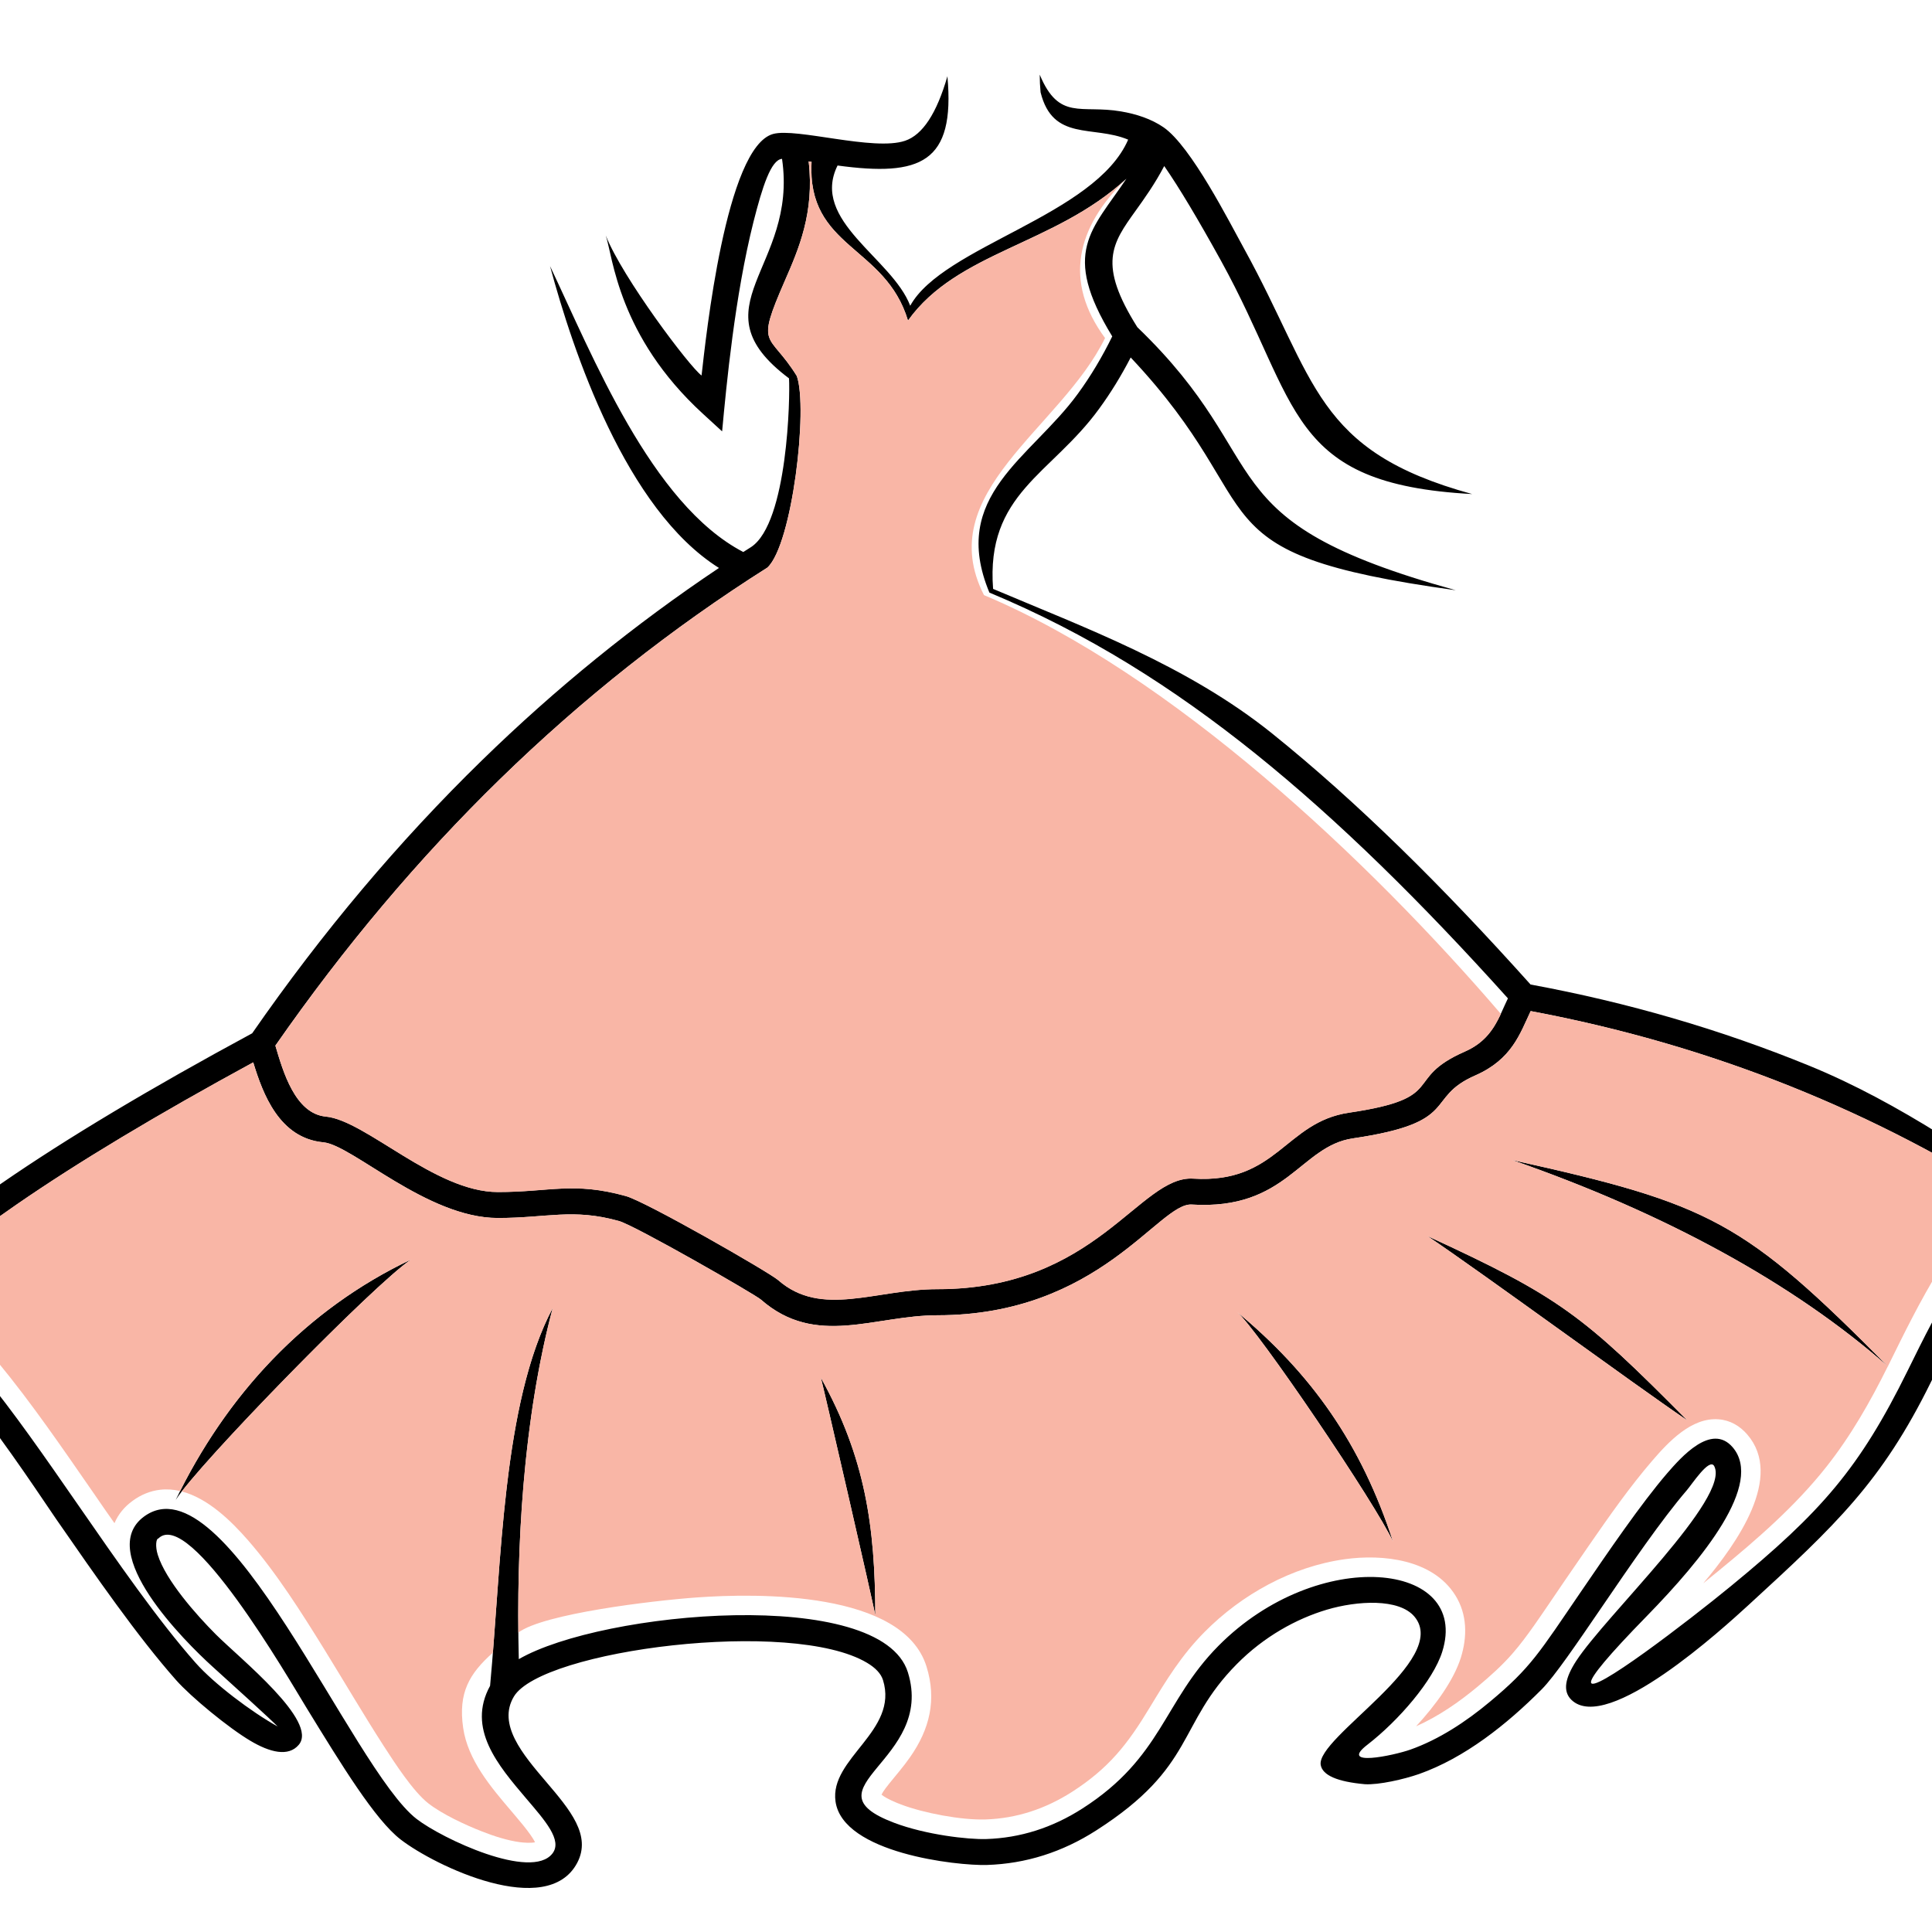
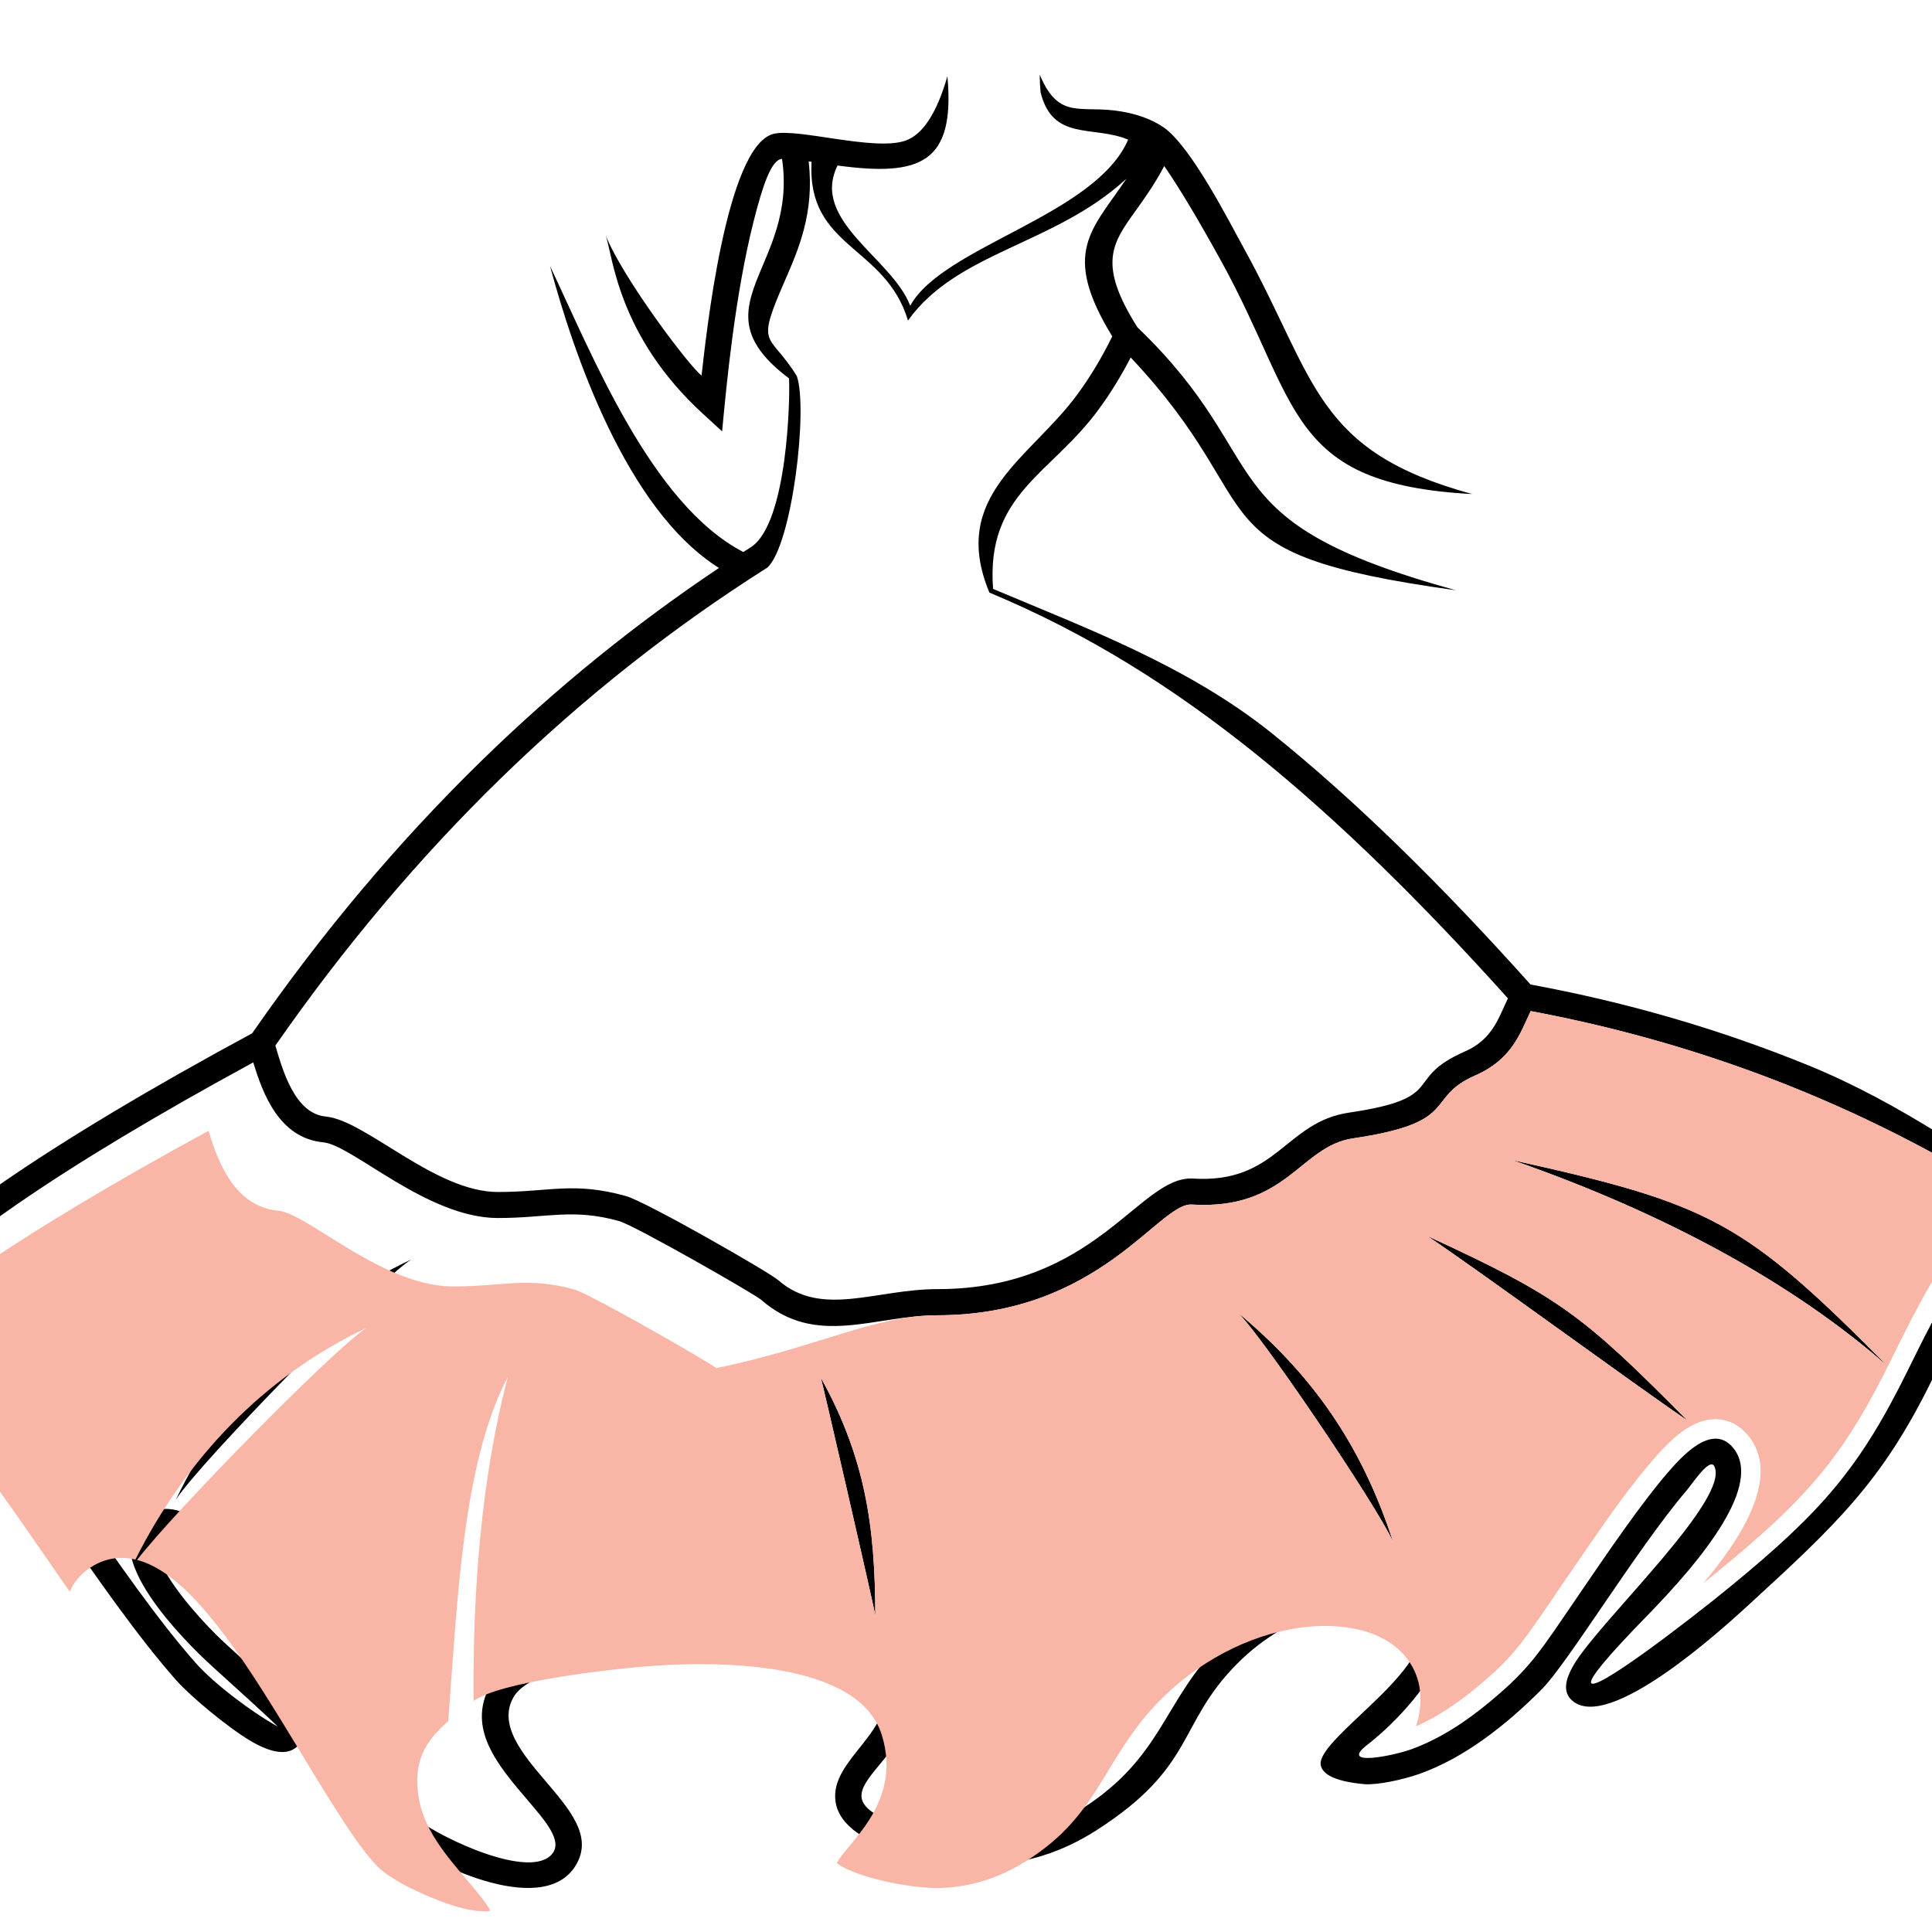
<svg xmlns="http://www.w3.org/2000/svg" version="1.1" id="Calque_1" x="0px" y="0px" width="36px" height="36px" viewBox="0 0 36 36" enable-background="new 0 0 36 36" xml:space="preserve">
  <path d="M35.187,25.468c-2.695-2.715-3.296-3.031-7.012-3.853C31.001,22.597,33.414,23.905,35.187,25.468 M26.599,23.032  c1.085,0.732,3.811,2.735,4.841,3.435C29.489,24.498,29.061,24.166,26.599,23.032z M25.959,28.731  c-0.596-1.833-1.524-3.138-2.919-4.294C23.416,24.741,25.654,28.051,25.959,28.731z M16.31,30.104  c-0.002-1.668-0.19-2.948-1.015-4.434C15.312,25.709,16.3,29.993,16.31,30.104z M7.661,23.469c-1.977,0.938-3.441,2.526-4.387,4.48  C3.696,27.281,6.99,23.91,7.661,23.469z M0.304,22.449c1.147-0.792,2.619-1.676,4.415-2.653c0.179,0.587,0.484,1.413,1.308,1.49  c0.538,0.051,1.933,1.41,3.25,1.41c0.919,0,1.396-0.184,2.256,0.056c0.297,0.082,2.537,1.367,2.648,1.466  c1.023,0.896,2.113,0.29,3.287,0.29c3.02,0,4.127-2.101,4.737-2.063c1.776,0.11,2.018-1.088,3.004-1.233  c2.037-0.299,1.315-0.75,2.281-1.173c0.686-0.301,0.834-0.783,1.032-1.199c3.34,0.627,6.427,1.854,9.263,3.705  c-0.975,0.429-1.659,1.817-2.241,3c-0.894,1.813-1.602,2.624-3.295,4.013c-0.776,0.637-2.631,2.061-2.603,1.78  c0.011-0.107,0.301-0.469,1.041-1.226c1.042-1.067,2.183-2.464,1.598-3.145c-0.396-0.459-0.962,0.188-1.222,0.488  c-0.486,0.566-1.085,1.444-1.612,2.215c-0.77,1.126-0.923,1.402-1.686,2.037c-0.454,0.38-0.958,0.708-1.486,0.895  c-0.316,0.111-1.344,0.328-0.799-0.092c0.584-0.452,1.224-1.196,1.393-1.729c0.535-1.69-2.314-1.985-4.169-0.113  c-1.028,1.039-1.045,2.077-2.535,3.031c-0.562,0.36-1.159,0.549-1.794,0.569c-0.333,0.01-1.12-0.078-1.714-0.303  c-1.705-0.645,0.769-1.156,0.256-2.804c-0.502-1.61-5.695-1.144-7.25-0.245c-0.053-2.11,0.087-4.495,0.632-6.543  c-0.937,1.769-0.954,4.749-1.167,7.04c-0.437,0.796,0.146,1.479,0.672,2.098c0.352,0.413,0.68,0.78,0.49,1.026  c-0.392,0.507-2.057-0.276-2.532-0.644c-1.207-0.932-3.55-6.75-5.077-5.635c-0.913,0.669,0.764,2.334,1.268,2.791  c0.393,0.355,1.084,0.982,1.221,1.122c-0.491-0.272-1.185-0.797-1.529-1.186c-0.703-0.796-1.458-1.886-2.197-2.953  c-1.214-1.752-2.388-3.444-3.346-3.787C-1.397,23.716-0.663,23.116,0.304,22.449z M14.628,5.223c0.252-0.579,0.551-1.262,0.44-2.216  l0.054,0.008c-0.088,1.616,1.375,1.551,1.797,2.958c0.922-1.29,2.728-1.406,4.07-2.643c-0.643,0.96-1.225,1.365-0.264,2.938  c-0.188,0.384-0.401,0.741-0.64,1.068c-0.874,1.202-2.402,1.896-1.649,3.706c1.829,0.762,3.42,1.767,4.962,3.005  c1.551,1.248,3.091,2.767,4.7,4.556c-0.172,0.353-0.28,0.763-0.804,0.991c-1.177,0.516-0.29,0.863-2.156,1.138  c-1.196,0.176-1.338,1.326-2.906,1.229c-0.999-0.062-1.801,2.06-4.765,2.06c-1.151,0-2.159,0.539-2.968-0.169  c-0.164-0.144-2.46-1.462-2.838-1.566c-0.976-0.271-1.415-0.075-2.385-0.075c-1.171,0-2.464-1.337-3.206-1.406  c-0.574-0.055-0.799-0.848-0.939-1.322c1.277-1.834,2.672-3.489,4.185-4.965c1.539-1.5,3.2-2.814,4.983-3.942  c0.465-0.432,0.76-2.974,0.548-3.569C14.329,6.167,14.065,6.512,14.628,5.223z M14.572,2.96c0.301,2.037-1.651,2.755,0.13,4.09  c0.022,0.33-0.022,2.686-0.704,3.142l-0.148,0.094c-1.718-0.895-2.814-3.674-3.601-5.328c0.428,1.589,1.412,4.536,3.148,5.625  c-1.57,1.05-3.043,2.245-4.418,3.586c-1.549,1.511-2.976,3.205-4.28,5.085c-1.905,1.029-3.462,1.962-4.671,2.796  c-1.231,0.85-1.971,1.79-2.485,2.443c0.839-0.277,3.09,3.218,3.505,3.815c0.747,1.078,1.51,2.179,2.233,2.998  c0.277,0.313,0.975,0.889,1.386,1.132c0.358,0.213,0.706,0.304,0.9,0.074c0.372-0.437-1.089-1.601-1.547-2.059  c-0.362-0.363-0.932-1.006-1.08-1.481c-0.05-0.158-0.031-0.304,0.01-0.304c0.583-0.583,2.421,2.599,2.756,3.146  c0.665,1.085,1.284,2.095,1.759,2.462c0.646,0.499,2.728,1.49,3.289,0.438c0.273-0.514-0.135-0.993-0.582-1.518  c-0.43-0.505-0.907-1.065-0.596-1.584c0.519-0.866,5.178-1.468,6.582-0.627c0.154,0.092,0.257,0.199,0.295,0.319  c0.297,0.954-1,1.456-0.884,2.265c0.137,0.962,2.261,1.198,2.819,1.182c0.726-0.023,1.407-0.238,2.042-0.646  c1.858-1.19,1.499-1.969,2.617-3.098c0.506-0.512,1.11-0.844,1.677-1.013c0.566-0.168,1.345-0.214,1.633,0.13  c0.675,0.808-1.84,2.253-1.747,2.765c0.035,0.191,0.309,0.311,0.822,0.357c0.259,0.016,0.729-0.092,1.008-0.189  c0.853-0.301,1.635-0.923,2.288-1.579c0.235-0.237,0.65-0.845,1.122-1.536c0.521-0.763,1.113-1.628,1.581-2.173  c0.092-0.105,0.423-0.615,0.511-0.45c0.31,0.588-2.017,2.778-2.573,3.632c-0.2,0.31-0.257,0.557-0.089,0.722  c0.666,0.65,2.849-1.352,3.295-1.76c1.642-1.505,2.488-2.301,3.403-4.156c0.635-1.289,1.47-3.069,2.478-3.086  c-1.511-1.03-3.041-2.117-4.741-2.812c-1.656-0.677-3.388-1.181-5.195-1.514c-1.649-1.839-3.226-3.398-4.816-4.678  c-1.587-1.274-3.499-1.973-5.199-2.694c-0.137-1.779,1.083-2.129,1.974-3.354c0.216-0.295,0.412-0.614,0.59-0.958  c2.72,2.889,1.035,3.643,6.057,4.337c-4.74-1.309-3.274-2.344-5.933-4.901c-0.743-1.18-0.471-1.558-0.033-2.169  c0.168-0.234,0.357-0.498,0.534-0.834c0.275,0.396,0.627,0.985,1.059,1.767c1.479,2.682,1.209,4.158,4.679,4.345  c-2.946-0.806-2.896-2.118-4.253-4.578c-0.268-0.485-0.983-1.901-1.498-2.256c-0.228-0.156-0.504-0.247-0.793-0.296  c-0.744-0.128-1.153,0.181-1.514-0.685c0,0.112,0.006,0.221,0.016,0.329c0.229,0.921,0.978,0.608,1.632,0.882  c-0.614,1.419-3.449,1.983-4.061,3.095c-0.339-0.888-1.864-1.584-1.354-2.613c1.546,0.21,2.194-0.046,2.047-1.663  c-0.199,0.691-0.462,1.092-0.789,1.202c-0.585,0.198-2.023-0.246-2.458-0.127c-0.883,0.239-1.254,3.8-1.334,4.501  c-0.218-0.155-1.475-1.824-1.785-2.609c0.133,0.394,0.23,1.874,1.809,3.321l0.359,0.329c0.081-0.871,0.237-2.524,0.585-3.907  C14.206,3.48,14.367,2.976,14.572,2.96z" />
-   <path fill-rule="evenodd" clip-rule="evenodd" fill="#F9B6A6" d="M9.317,14.518c1.539-1.5,3.2-2.814,4.983-3.942  c0.465-0.432,0.76-2.974,0.548-3.569c-0.52-0.839-0.783-0.494-0.22-1.783c0.252-0.579,0.551-1.262,0.44-2.216l0.054,0.008  c-0.088,1.616,1.375,1.551,1.797,2.958c0.922-1.289,2.726-1.406,4.068-2.641l-0.016,0.015c-0.912,0.891-1.158,1.895-0.38,2.951  c-0.827,1.692-3.231,2.873-2.256,4.79c3.495,1.468,7.183,4.948,9.632,7.804c-0.127,0.269-0.287,0.534-0.672,0.703  c-1.177,0.516-0.29,0.863-2.156,1.138c-1.196,0.176-1.338,1.326-2.906,1.229c-0.999-0.062-1.801,2.06-4.765,2.06  c-1.151,0-2.159,0.539-2.968-0.169c-0.164-0.144-2.46-1.462-2.838-1.566c-0.976-0.271-1.415-0.075-2.385-0.075  c-1.171,0-2.464-1.337-3.206-1.406c-0.574-0.055-0.799-0.848-0.939-1.322C6.409,17.648,7.804,15.993,9.317,14.518" />
-   <path fill-rule="evenodd" clip-rule="evenodd" fill="#F9B6A6" d="M16.31,30.104c-0.002-1.668-0.19-2.948-1.015-4.434  C15.312,25.709,16.3,29.993,16.31,30.104 M26.599,23.032c1.085,0.732,3.811,2.735,4.841,3.435  C29.489,24.498,29.061,24.166,26.599,23.032z M25.959,28.731c-0.594-1.83-1.521-3.133-2.912-4.288  C23.445,24.784,25.655,28.055,25.959,28.731z M17.468,24.508c3.02,0,4.127-2.101,4.737-2.063c1.776,0.11,2.018-1.088,3.004-1.233  c2.037-0.299,1.315-0.75,2.281-1.173c0.686-0.301,0.834-0.783,1.032-1.199c3.184,0.598,6.138,1.74,8.864,3.448  c-0.86,0.396-1.695,2.132-2.17,3.095l-0.038,0.077c-2.688-2.707-3.291-3.024-7.004-3.845c2.821,0.979,5.231,2.286,7.003,3.845  c-0.327,0.658-0.687,1.293-1.145,1.872c-0.579,0.733-1.295,1.353-2.016,1.944c-0.092,0.076-0.186,0.15-0.278,0.226  c0.638-0.756,1.499-1.983,0.821-2.771c-0.138-0.161-0.319-0.267-0.532-0.284c-0.506-0.042-0.939,0.422-1.24,0.772  c-0.421,0.489-0.804,1.037-1.171,1.567c-0.157,0.226-0.312,0.452-0.467,0.679c-0.188,0.275-0.372,0.551-0.563,0.823  c-0.128,0.181-0.26,0.36-0.406,0.527c-0.197,0.225-0.418,0.422-0.647,0.613c-0.344,0.287-0.731,0.555-1.146,0.739  c0.367-0.397,0.701-0.86,0.833-1.276c0.123-0.394,0.121-0.81-0.103-1.166c-0.419-0.669-1.35-0.771-2.062-0.671  c-0.983,0.138-1.918,0.656-2.611,1.357c-0.43,0.434-0.706,0.887-1.019,1.404c-0.414,0.687-0.765,1.135-1.454,1.577  c-0.492,0.313-1.026,0.492-1.609,0.511c-0.45,0.014-1.147-0.118-1.573-0.279c-0.069-0.025-0.285-0.114-0.363-0.184  c0.03-0.064,0.113-0.168,0.143-0.205c0.132-0.164,0.268-0.319,0.389-0.493c0.365-0.521,0.499-1.068,0.306-1.689  c-0.438-1.406-3.144-1.37-4.292-1.286c-0.818,0.059-2.845,0.302-3.314,0.653c-0.02-1.982,0.138-4.158,0.641-6.047  c-0.854,1.613-0.944,4.233-1.114,6.421c-0.439,0.391-0.649,0.745-0.555,1.4c0.086,0.601,0.515,1.104,0.897,1.552  c0.077,0.093,0.37,0.424,0.442,0.582c-0.079,0.019-0.227,0.005-0.276-0.001c-0.238-0.031-0.492-0.114-0.715-0.202  c-0.308-0.12-0.731-0.317-0.994-0.52c-0.286-0.222-0.633-0.762-0.831-1.067c-0.381-0.591-0.738-1.202-1.108-1.801  c-0.427-0.69-0.891-1.426-1.425-2.038c-0.311-0.356-0.744-0.781-1.233-0.908c0.716-0.926,3.646-3.909,4.274-4.323  c-1.921,0.912-3.358,2.438-4.305,4.315c-0.12-0.028-0.244-0.038-0.37-0.024c-0.189,0.022-0.362,0.094-0.515,0.207  c-0.15,0.108-0.267,0.248-0.338,0.416c-0.06-0.085-0.119-0.171-0.178-0.254c-0.069-0.102-0.139-0.201-0.208-0.302  c-0.572-0.825-1.149-1.672-1.788-2.446c-0.438-0.531-0.992-1.228-1.56-1.433c0.48-0.454,1.114-0.954,1.904-1.499  c1.147-0.792,2.619-1.676,4.415-2.653c0.179,0.587,0.484,1.413,1.308,1.49c0.538,0.051,1.933,1.41,3.25,1.41  c0.919,0,1.396-0.184,2.256,0.056c0.297,0.082,2.537,1.367,2.648,1.466C15.205,25.113,16.294,24.508,17.468,24.508z" />
+   <path fill-rule="evenodd" clip-rule="evenodd" fill="#F9B6A6" d="M16.31,30.104c-0.002-1.668-0.19-2.948-1.015-4.434  C15.312,25.709,16.3,29.993,16.31,30.104 M26.599,23.032c1.085,0.732,3.811,2.735,4.841,3.435  C29.489,24.498,29.061,24.166,26.599,23.032z M25.959,28.731c-0.594-1.83-1.521-3.133-2.912-4.288  C23.445,24.784,25.655,28.055,25.959,28.731z M17.468,24.508c3.02,0,4.127-2.101,4.737-2.063c1.776,0.11,2.018-1.088,3.004-1.233  c2.037-0.299,1.315-0.75,2.281-1.173c0.686-0.301,0.834-0.783,1.032-1.199c3.184,0.598,6.138,1.74,8.864,3.448  c-0.86,0.396-1.695,2.132-2.17,3.095l-0.038,0.077c-2.688-2.707-3.291-3.024-7.004-3.845c2.821,0.979,5.231,2.286,7.003,3.845  c-0.327,0.658-0.687,1.293-1.145,1.872c-0.579,0.733-1.295,1.353-2.016,1.944c-0.092,0.076-0.186,0.15-0.278,0.226  c0.638-0.756,1.499-1.983,0.821-2.771c-0.138-0.161-0.319-0.267-0.532-0.284c-0.506-0.042-0.939,0.422-1.24,0.772  c-0.421,0.489-0.804,1.037-1.171,1.567c-0.157,0.226-0.312,0.452-0.467,0.679c-0.188,0.275-0.372,0.551-0.563,0.823  c-0.128,0.181-0.26,0.36-0.406,0.527c-0.197,0.225-0.418,0.422-0.647,0.613c-0.344,0.287-0.731,0.555-1.146,0.739  c0.123-0.394,0.121-0.81-0.103-1.166c-0.419-0.669-1.35-0.771-2.062-0.671  c-0.983,0.138-1.918,0.656-2.611,1.357c-0.43,0.434-0.706,0.887-1.019,1.404c-0.414,0.687-0.765,1.135-1.454,1.577  c-0.492,0.313-1.026,0.492-1.609,0.511c-0.45,0.014-1.147-0.118-1.573-0.279c-0.069-0.025-0.285-0.114-0.363-0.184  c0.03-0.064,0.113-0.168,0.143-0.205c0.132-0.164,0.268-0.319,0.389-0.493c0.365-0.521,0.499-1.068,0.306-1.689  c-0.438-1.406-3.144-1.37-4.292-1.286c-0.818,0.059-2.845,0.302-3.314,0.653c-0.02-1.982,0.138-4.158,0.641-6.047  c-0.854,1.613-0.944,4.233-1.114,6.421c-0.439,0.391-0.649,0.745-0.555,1.4c0.086,0.601,0.515,1.104,0.897,1.552  c0.077,0.093,0.37,0.424,0.442,0.582c-0.079,0.019-0.227,0.005-0.276-0.001c-0.238-0.031-0.492-0.114-0.715-0.202  c-0.308-0.12-0.731-0.317-0.994-0.52c-0.286-0.222-0.633-0.762-0.831-1.067c-0.381-0.591-0.738-1.202-1.108-1.801  c-0.427-0.69-0.891-1.426-1.425-2.038c-0.311-0.356-0.744-0.781-1.233-0.908c0.716-0.926,3.646-3.909,4.274-4.323  c-1.921,0.912-3.358,2.438-4.305,4.315c-0.12-0.028-0.244-0.038-0.37-0.024c-0.189,0.022-0.362,0.094-0.515,0.207  c-0.15,0.108-0.267,0.248-0.338,0.416c-0.06-0.085-0.119-0.171-0.178-0.254c-0.069-0.102-0.139-0.201-0.208-0.302  c-0.572-0.825-1.149-1.672-1.788-2.446c-0.438-0.531-0.992-1.228-1.56-1.433c0.48-0.454,1.114-0.954,1.904-1.499  c1.147-0.792,2.619-1.676,4.415-2.653c0.179,0.587,0.484,1.413,1.308,1.49c0.538,0.051,1.933,1.41,3.25,1.41  c0.919,0,1.396-0.184,2.256,0.056c0.297,0.082,2.537,1.367,2.648,1.466C15.205,25.113,16.294,24.508,17.468,24.508z" />
</svg>